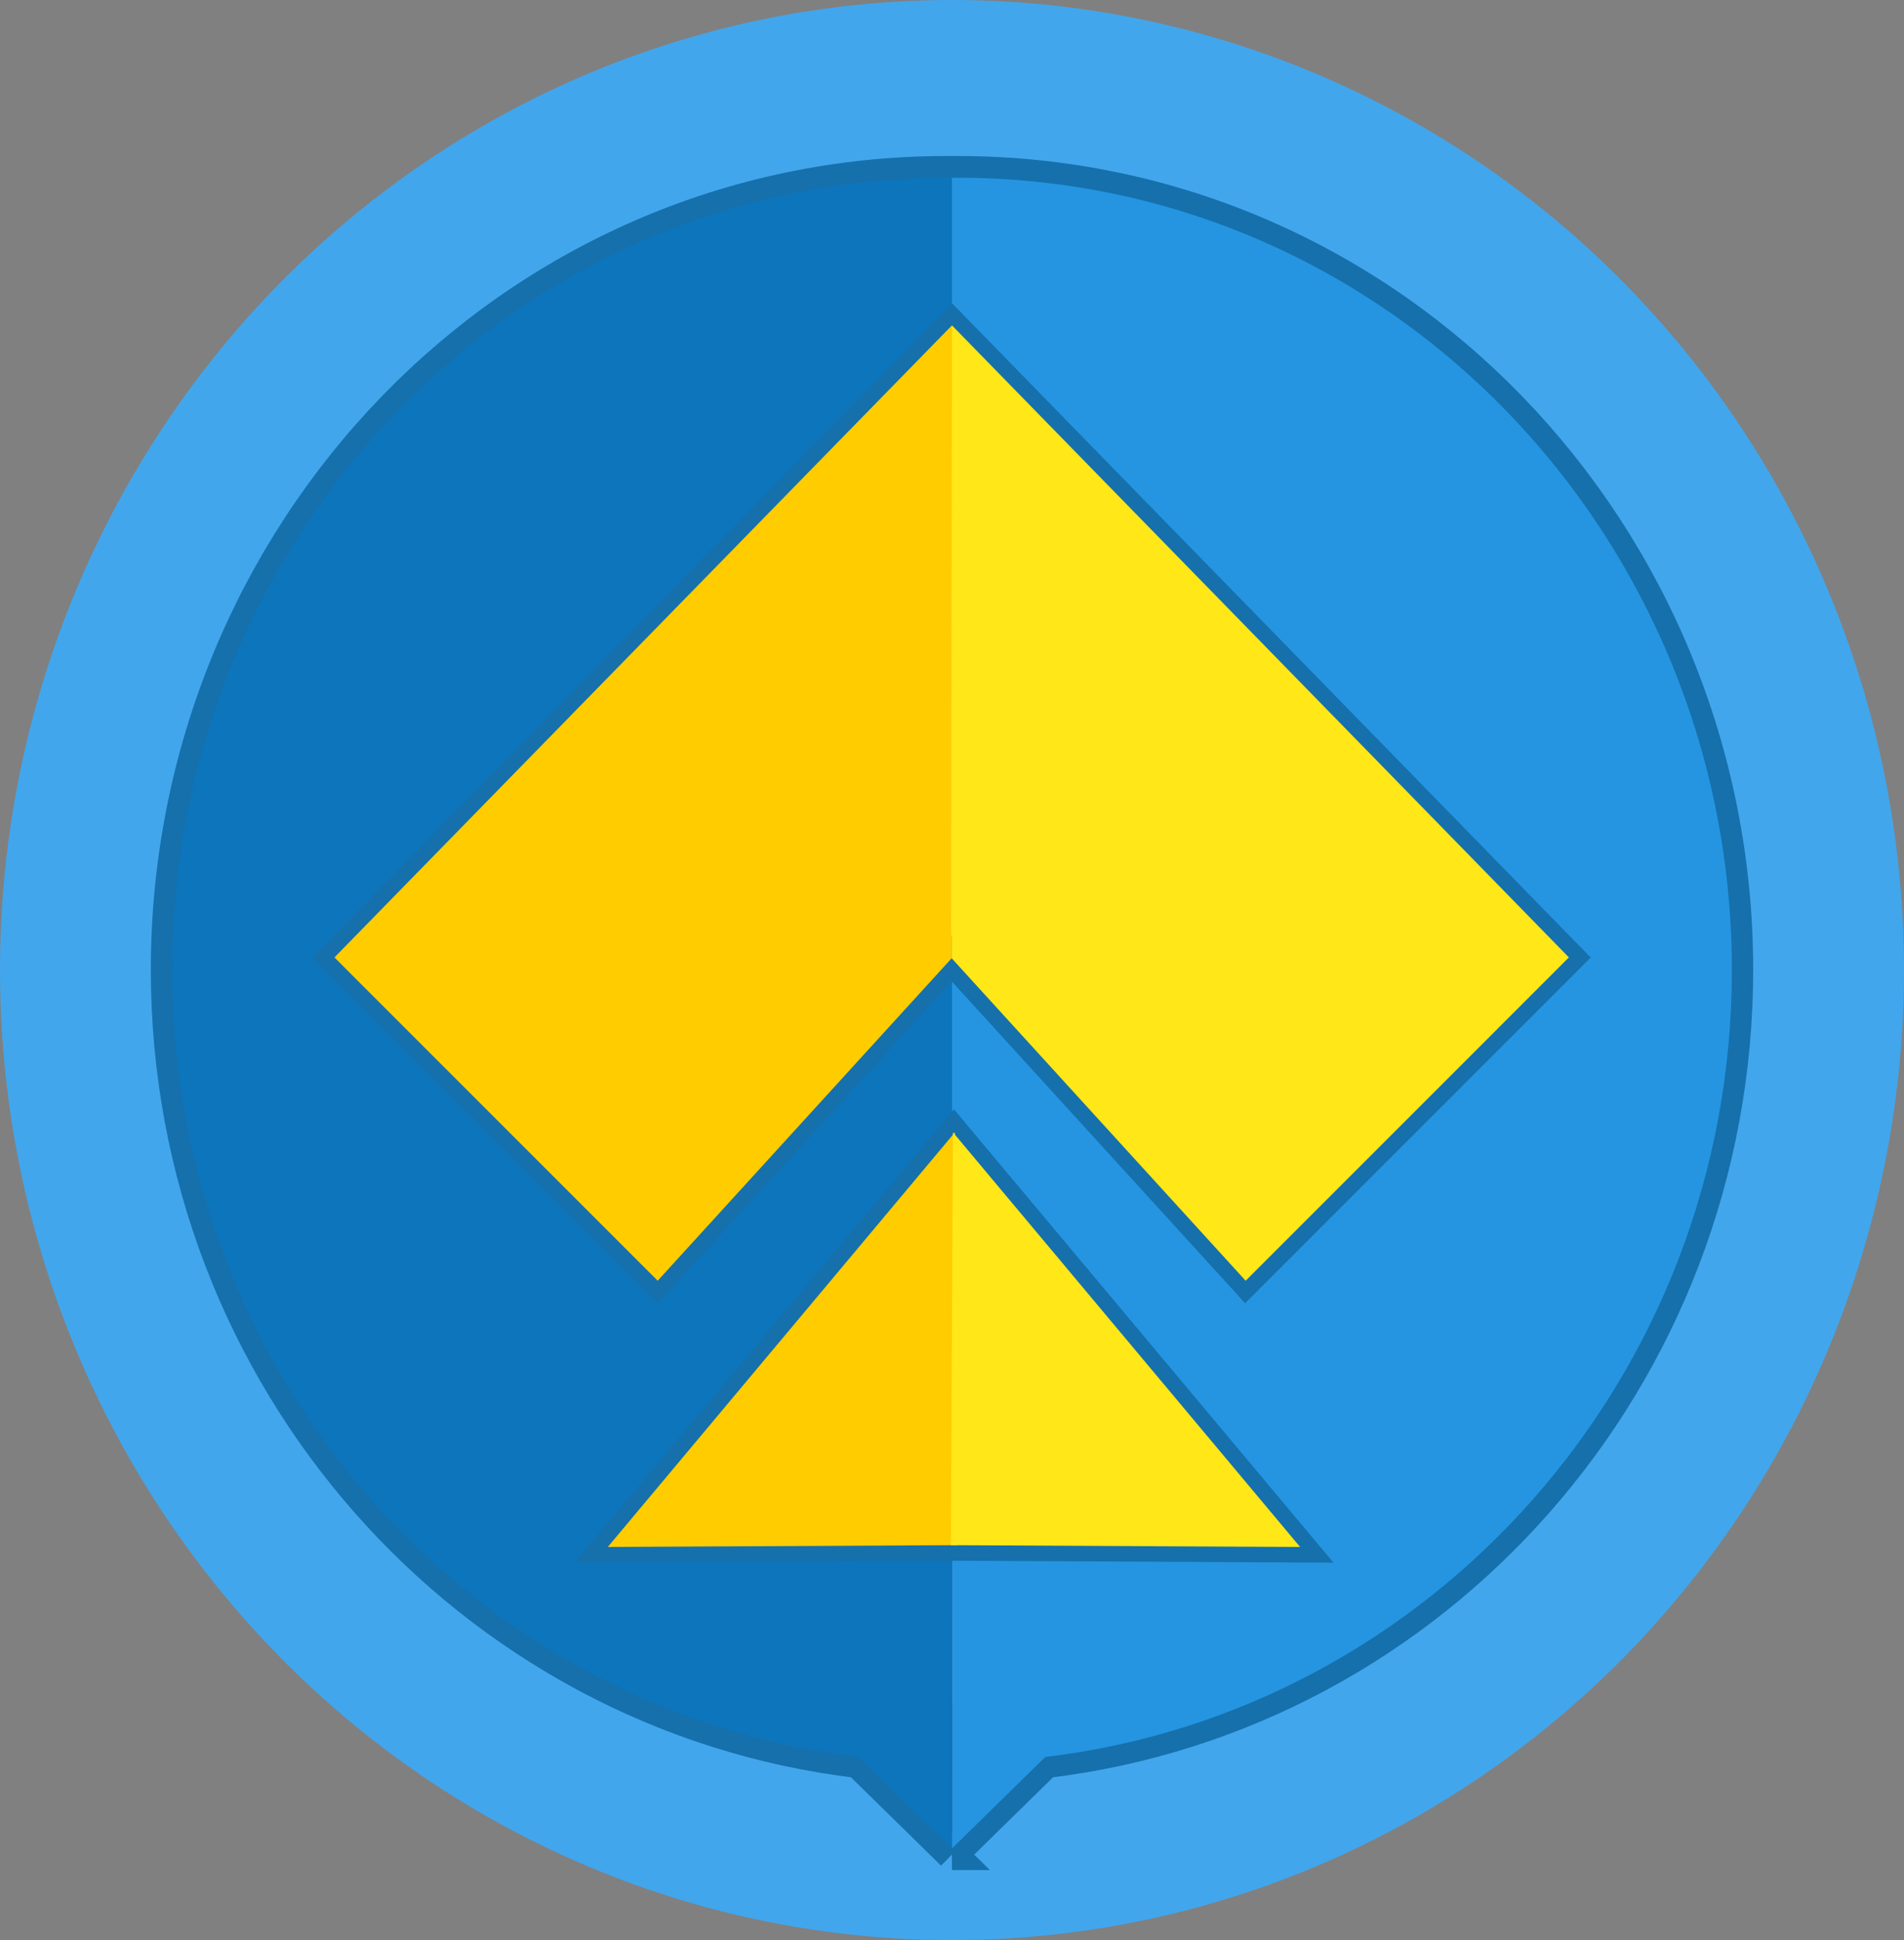
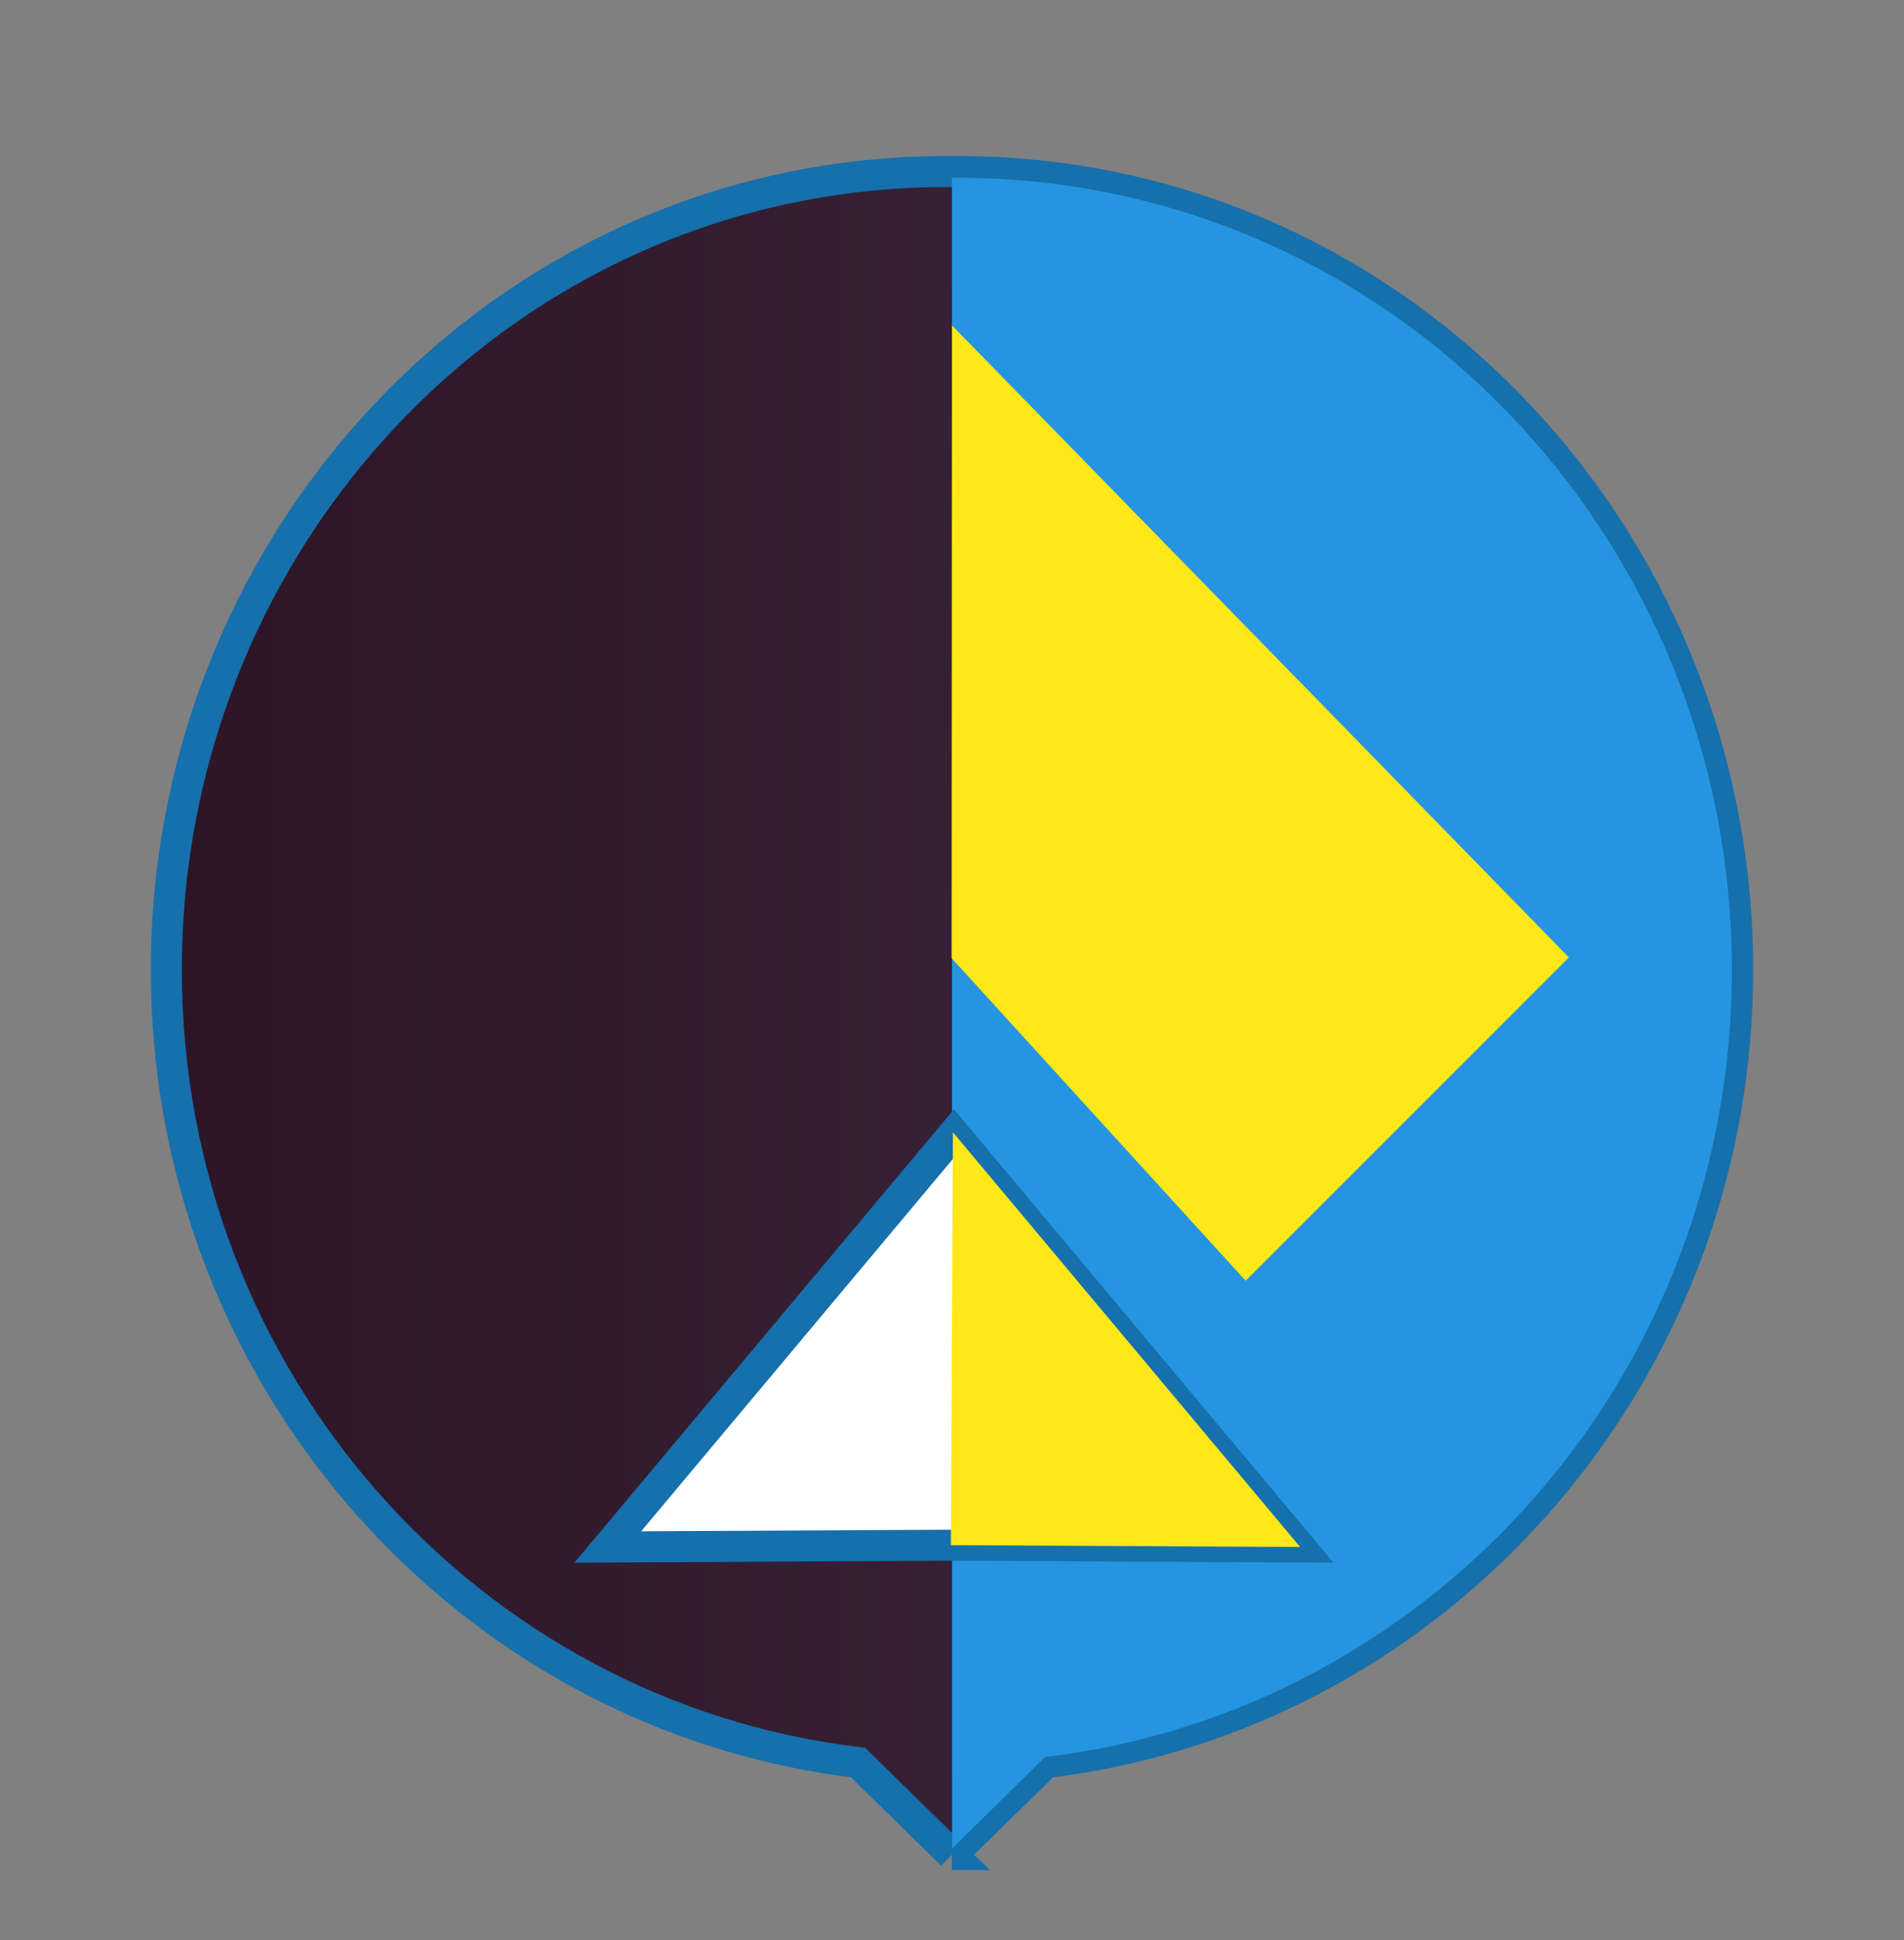
<svg xmlns="http://www.w3.org/2000/svg" xml:space="preserve" width="83.1mm" height="84.667mm" version="1.1" style="shape-rendering:geometricPrecision; text-rendering:geometricPrecision; image-rendering:optimizeQuality; fill-rule:evenodd; clip-rule:evenodd" viewBox="0 0 8309.98 8466.65">
  <rect x="0" y="0" width="8309.98" height="8466.65" fill="#808080" stroke="none" />
  <defs>
    <style type="text/css">
   
    .str0 {stroke:#1570ac;stroke-width:135.46;stroke-miterlimit:22.926}
    .fil5 {fill:#fc0}
    .fil6 {fill:#ffe718}
    .fil2 {fill:#0d75bc}
    .fil3 {fill:#2595e1}
    .fil4 {fill:#ffffff}
    .fil1 {fill:url(#id0)}
    .fil0 {fill:#42a6ec}
   
  </style>
    <linearGradient id="id0" gradientUnits="userSpaceOnUse" x1="726" y1="4420.93" x2="7583.99" y2="4420.93">
      <stop offset="0" style="stop-opacity:1; stop-color:#2C1527" />
      <stop offset="1" style="stop-opacity:1; stop-color:#412B43" />
    </linearGradient>
    <linearGradient id="id1" gradientUnits="userSpaceOnUse" x1="324.28" y1="2592.7" x2="7985.71" y2="5873.95">
      <stop offset="0" style="stop-opacity:1; stop-color:#08C7C7" />
      <stop offset="1" style="stop-opacity:1; stop-color:#0CD4D3" />
    </linearGradient>
  </defs>
  <g id="Слой_x0020_1">
    <g id="_839846589328">
-       <ellipse class="fil0" cx="4154.99" cy="4233.32" rx="4154.99" ry="4233.33" />
      <path class="fil1 str0" d="M4154.67 8093.33l-409.82 -401.73c-1699.72,-201.82 -3018.85,-1673.45 -3018.85,-3459.67 0,-1899.61 1498.65,-3483.39 3406.94,-3483.39l21.8 0 0.52 0 21.79 0c1908.3,0 3406.95,1583.78 3406.95,3483.39 0,1786.22 -1319.14,3257.85 -3018.85,3459.67l-409.82 401.73 -0.66 0z" />
-       <path class="fil2" d="M4155.24 775.57l-0.58 7290.75 -406.81 -398.77c-1687.22,-200.36 -2996.64,-1661.14 -2996.64,-3434.23 0,-1885.62 1487.63,-3457.76 3381.88,-3457.76l22.15 0z" />
      <path class="fil3" d="M4154.74 775.57l0.59 7290.75 406.8 -398.77c1687.22,-200.36 2996.65,-1661.14 2996.65,-3434.23 0,-1885.62 -1487.64,-3457.76 -3381.89,-3457.76l-22.15 0z" />
-       <polygon class="fil4 str0" points="1459.66,4178.23 2870.44,5589.21 4153.54,4181.84 5436.62,5589.21 6847.4,4178.23 4155.16,1420.33 " />
      <g>
-         <polygon class="fil5" points="1459.66,4178.23 2870.44,5589.21 4153.79,4181.56 4155.16,1419.6 " />
        <polygon class="fil6" points="6847.4,4178.23 5436.62,5589.21 4153.28,4181.56 4154.84,1419.99 " />
      </g>
      <polygon class="fil4 str0" points="4168,4952.03 4163.47,4946.61 4158.94,4952.03 2652.7,6751.02 4163.48,6743.23 5674.28,6751.02 " />
      <g>
-         <polygon class="fil5" points="4176.99,6743.17 4167.97,4941.26 2652.7,6751.01 " />
        <polygon class="fil6" points="4150,6743.17 4159.01,4941.26 5674.28,6751.01 " />
      </g>
    </g>
  </g>
</svg>